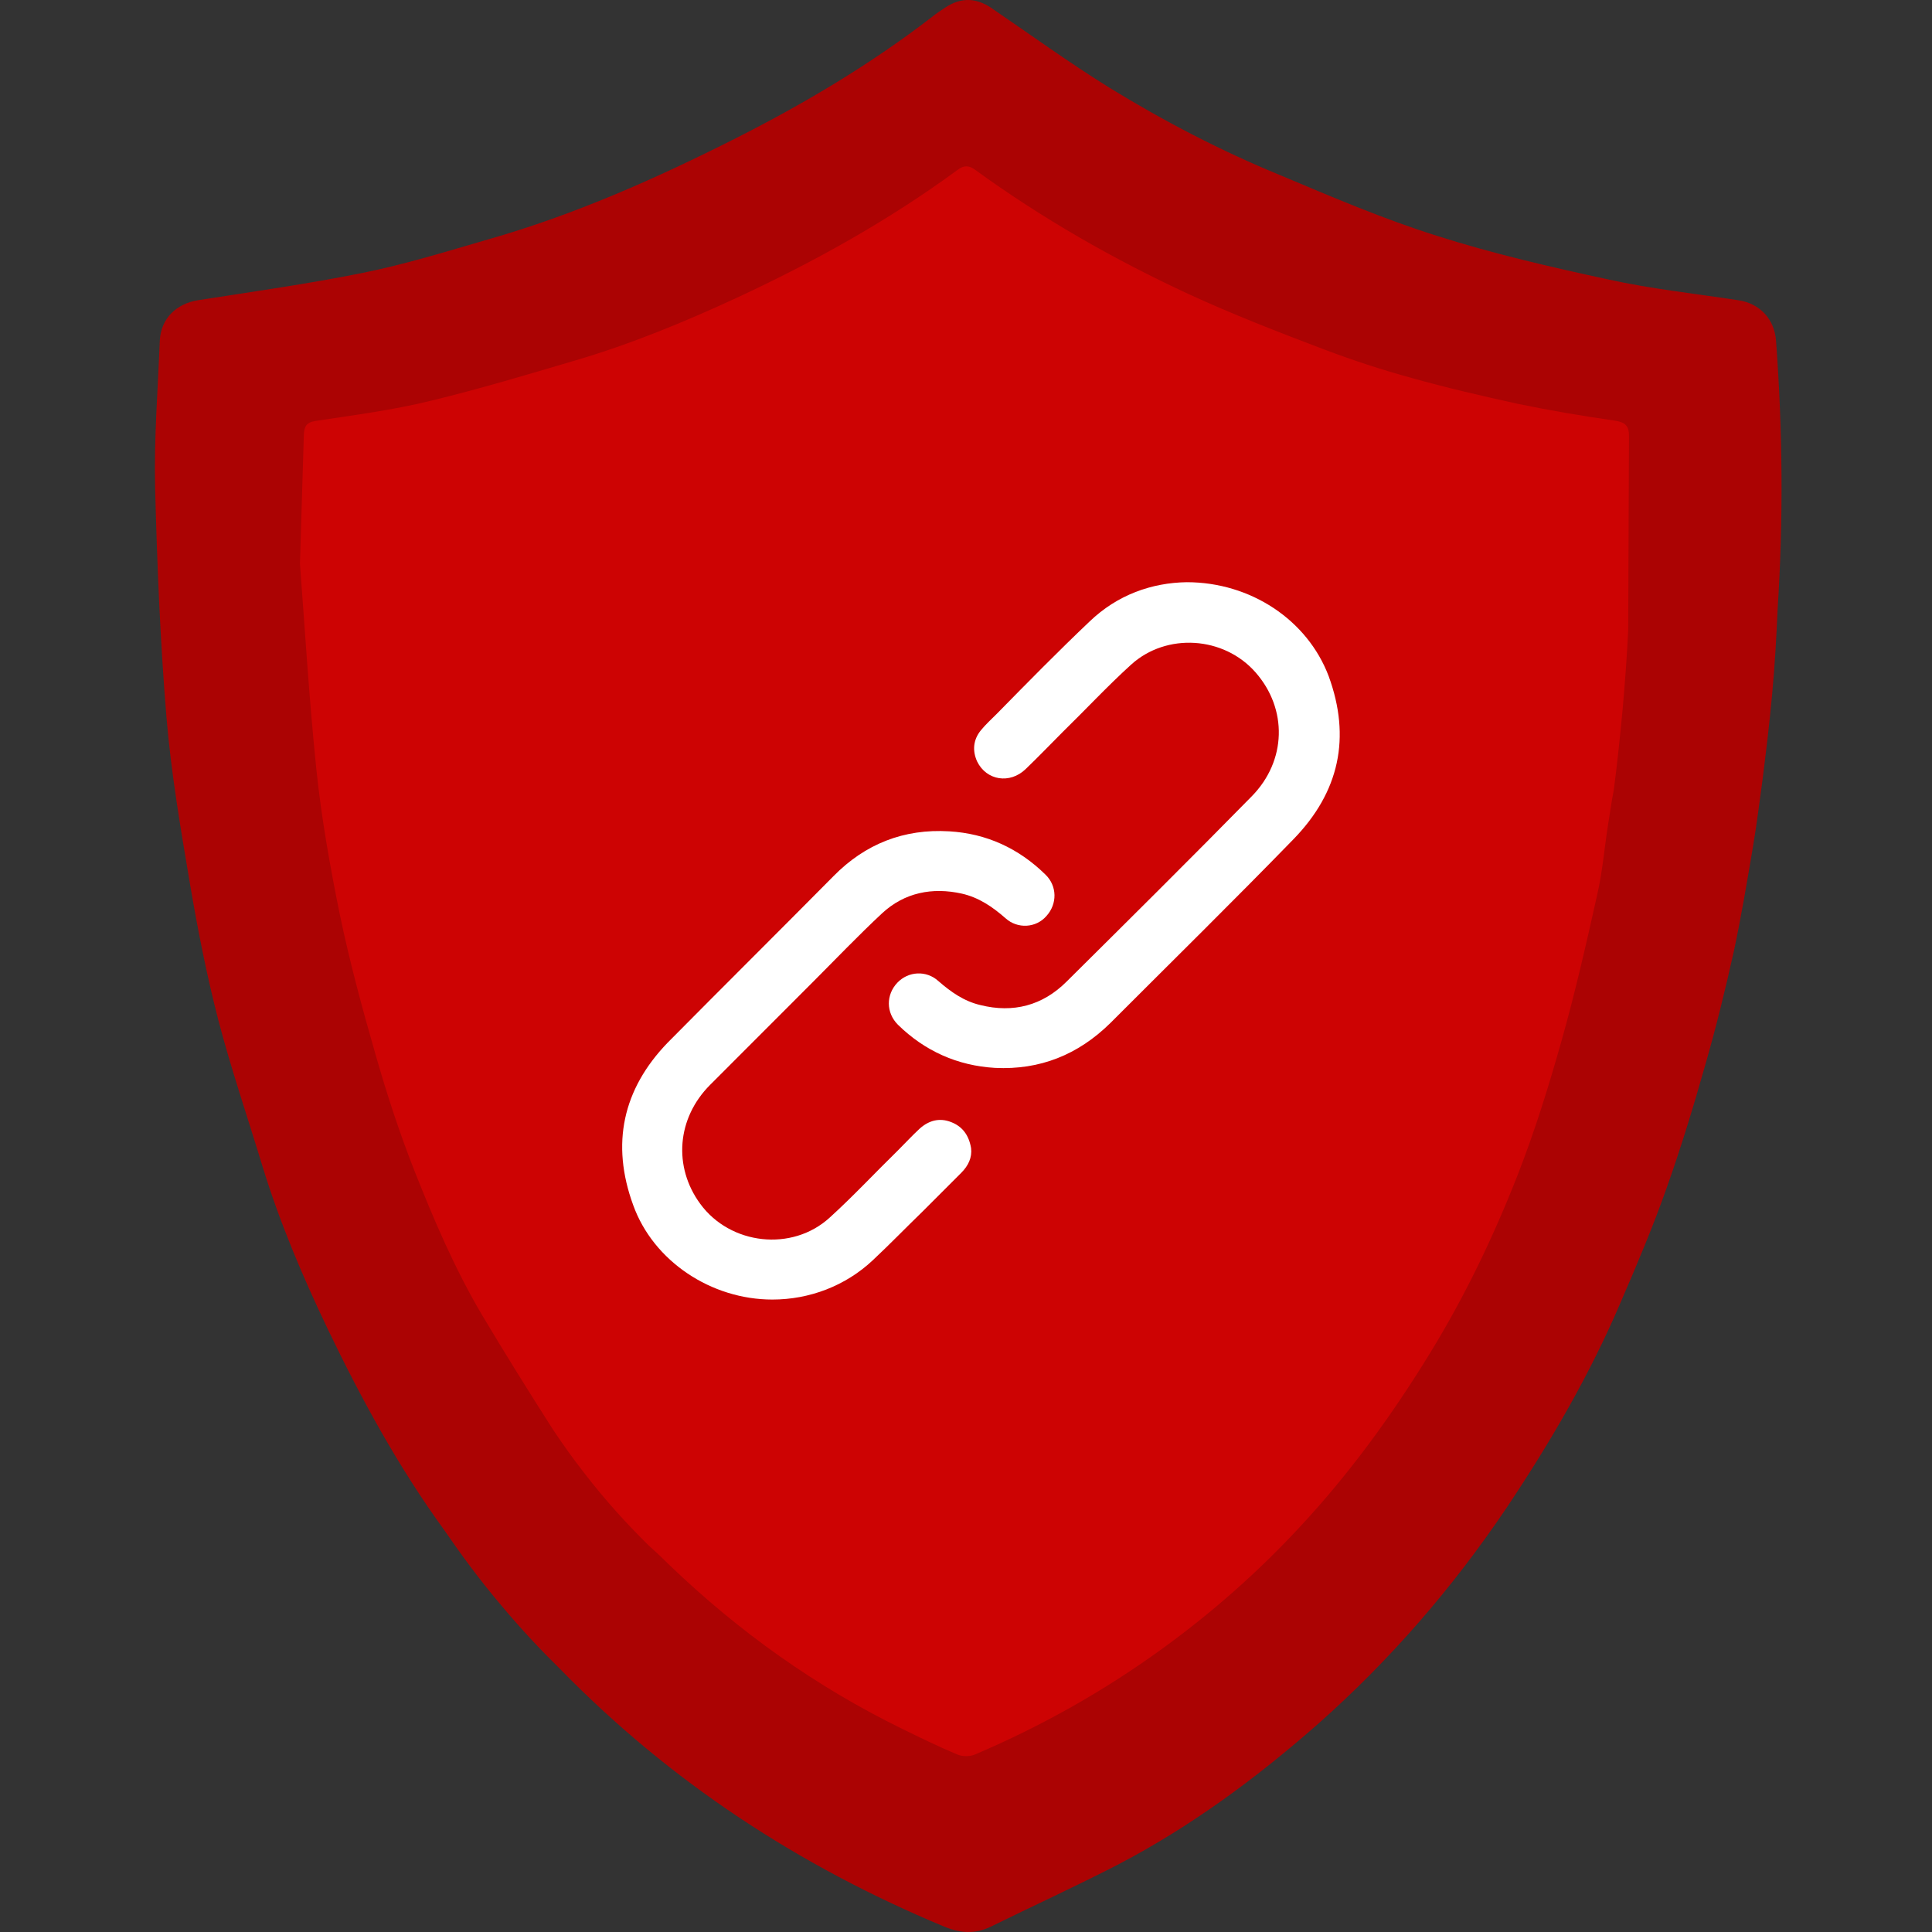
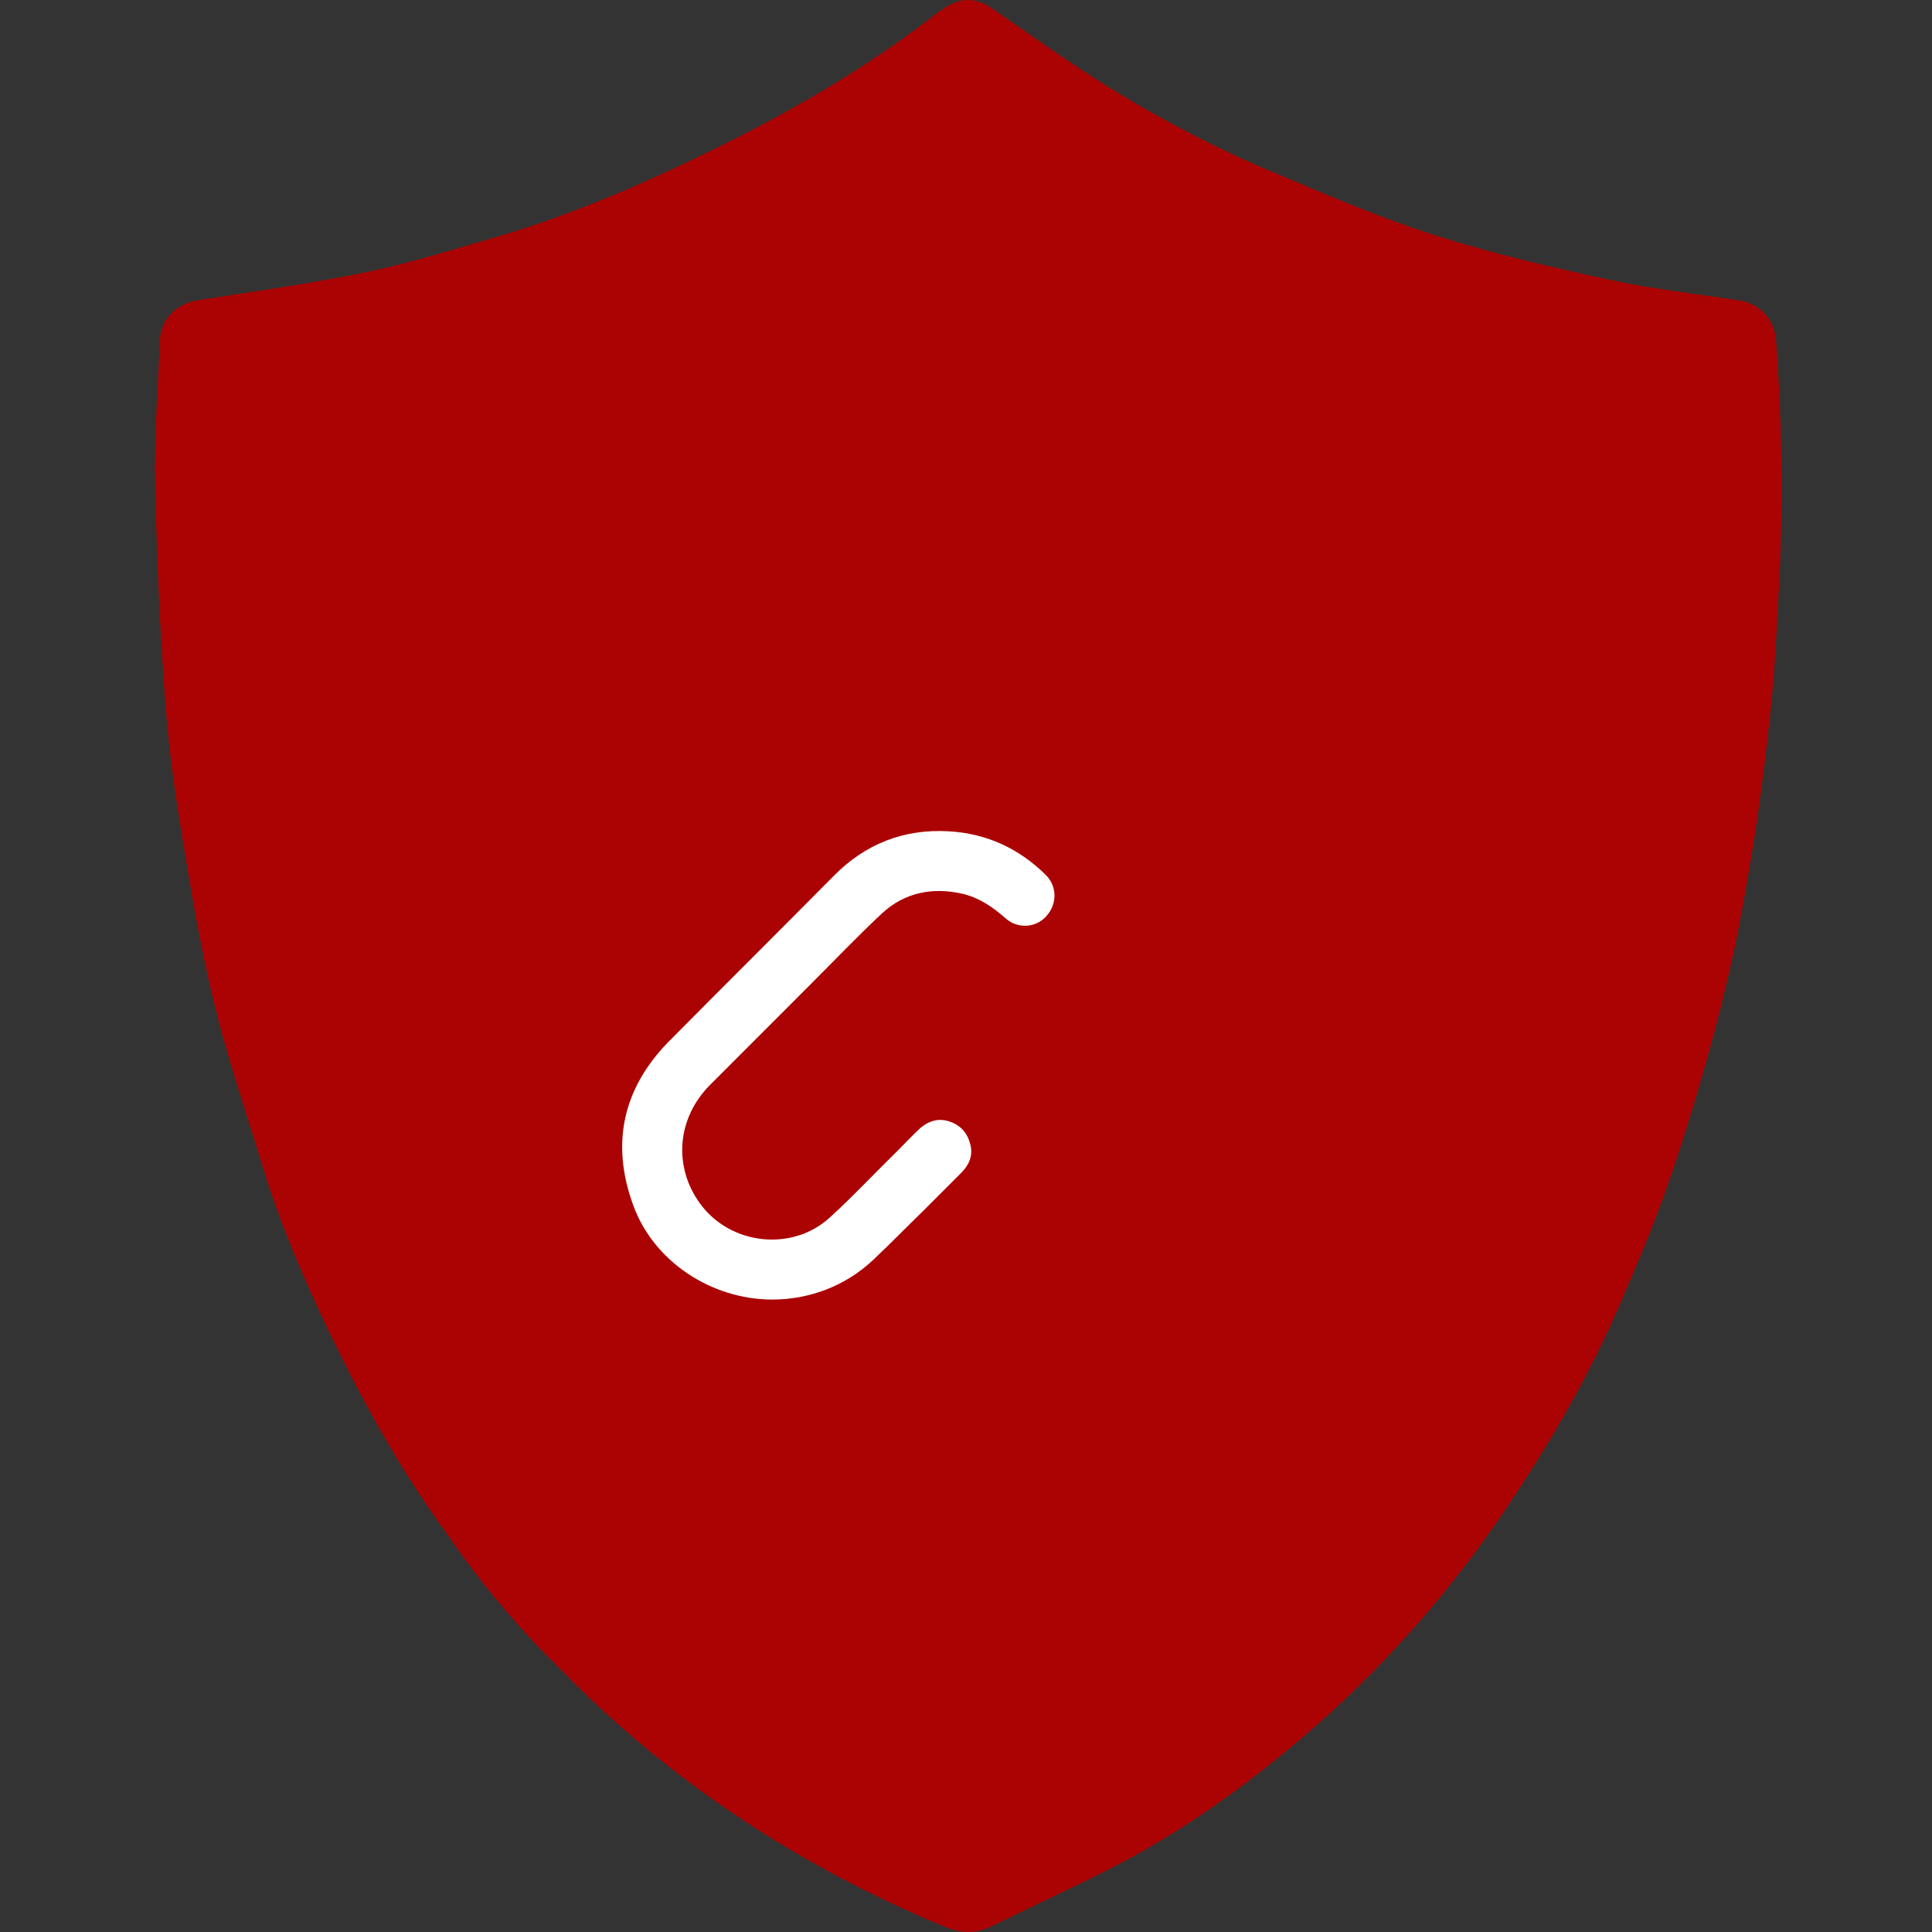
<svg xmlns="http://www.w3.org/2000/svg" width="200" height="200" viewBox="0 0 200 200" fill="none">
  <rect x="0" y="0" width="200" height="200" fill="#333333" stroke="none" />
  <path d="M183.854 35.279C183.692 33.017 182.158 31.401 179.936 31.078C175.452 30.391 170.928 29.907 166.525 28.937C160.547 27.645 154.569 26.271 148.752 24.413C143.218 22.676 137.846 20.374 132.473 18.112C126.374 15.607 120.476 12.537 114.821 9.063C110.661 6.478 106.702 3.61 102.622 0.823C101.007 -0.268 99.431 -0.268 97.856 0.783C97.371 1.106 96.927 1.389 96.483 1.752C90.141 6.64 83.274 10.72 76.165 14.315C67.924 18.475 59.482 22.232 50.555 24.776C46.233 26.029 41.951 27.362 37.548 28.25C31.934 29.381 26.198 30.189 20.502 31.078C18.24 31.442 16.665 32.976 16.544 35.239C16.342 40.328 15.938 45.418 16.059 50.507C16.261 58.424 16.584 66.342 17.23 74.218C17.715 79.995 18.684 85.69 19.654 91.426C20.462 96.192 21.391 100.919 22.603 105.604C23.936 110.694 25.632 115.662 27.167 120.711C28.944 126.528 31.328 132.143 33.953 137.636C37.427 144.867 41.264 151.895 45.991 158.399C47.687 160.863 49.626 163.529 51.928 166.235C53.989 168.699 56.049 170.88 57.987 172.779C69.379 184.453 82.708 193.178 97.735 199.439C99.391 200.125 100.926 200.246 102.582 199.439C106.945 197.298 111.347 195.278 115.67 193.056C123.264 189.098 130.09 184.049 136.472 178.434C143.905 171.85 150.408 164.337 155.982 156.056C160.466 149.35 164.546 142.362 167.737 134.89C169.434 130.971 171.09 127.053 172.503 123.054C173.998 118.853 175.291 114.612 176.502 110.33C177.633 106.412 178.603 102.453 179.492 98.454C180.259 94.859 180.865 91.224 181.471 87.629C181.875 85.246 182.158 82.863 182.44 80.843C182.804 77.975 183.167 74.986 183.45 71.876C183.733 68.846 183.894 65.938 184.016 63.11C184.622 53.779 184.541 44.529 183.854 35.279ZM176.018 62.423C175.856 65.332 175.654 68.321 175.371 71.391C175.089 74.622 174.725 77.773 174.321 80.762C174.079 82.095 173.877 83.509 173.675 84.842C173.271 87.427 173.029 90.093 172.463 92.678C171.211 98.333 169.918 103.948 168.343 109.522C166.889 114.733 165.273 119.904 163.294 124.953C160.547 131.981 157.235 138.808 153.316 145.311C148.954 152.461 144.026 159.166 138.29 165.306C133.524 170.436 128.272 175.041 122.617 179.121C115.952 183.927 108.843 187.967 101.249 191.158C100.684 191.4 99.835 191.441 99.229 191.198C97.088 190.31 94.988 189.259 92.888 188.25C83.031 183.402 74.145 177.101 66.228 169.507C65.46 168.739 64.652 168.012 63.845 167.285C61.421 164.902 58.916 162.115 56.372 158.883C55.079 157.227 53.908 155.571 52.858 153.996C50.111 149.633 47.364 145.271 44.738 140.868C41.628 135.657 39.285 130.083 37.064 124.468C35.327 120.065 33.873 115.541 32.539 110.977C31.005 105.685 29.591 100.393 28.46 95.021C27.329 89.528 26.359 83.994 25.794 78.419C24.905 70.179 24.461 61.898 23.895 54.91C24.057 49.134 24.218 44.61 24.34 40.126C24.38 39.278 24.582 38.753 25.632 38.551C30.076 37.864 34.559 37.298 38.922 36.248C44.456 34.915 49.949 33.259 55.402 31.643C61.785 29.745 67.924 27.241 73.943 24.453C82.789 20.333 91.353 15.607 99.229 9.79C99.957 9.265 100.522 9.306 101.209 9.831C108.883 15.405 117.083 20.091 125.687 24.049C130.736 26.352 135.907 28.372 141.118 30.351C144.43 31.603 147.823 32.694 151.256 33.663C155.255 34.794 159.295 35.723 163.374 36.612C167.05 37.379 170.767 37.985 174.442 38.51C175.614 38.672 176.058 39.076 176.058 40.247C176.058 47.639 176.018 55.031 176.018 62.423Z" fill="#AB0303" />
  <path d="M66.567 25.291L20.827 36.592V58.117L27.822 110.314L48.809 154.439L75.176 182.959L101.006 195.874L120.916 185.112L155.356 152.287L171.499 110.314L179.571 73.184V34.977L148.36 30.673L114.997 13.453L98.853 5.919L66.567 25.291Z" fill="#AB0303" />
-   <path d="M168.632 45.117C168.591 51.822 168.591 58.487 168.551 65.192C168.43 67.818 168.228 70.524 167.985 73.311C167.702 76.26 167.42 79.088 167.056 81.794C166.814 83.006 166.652 84.258 166.45 85.47C166.087 87.813 165.885 90.236 165.36 92.539C164.229 97.628 163.057 102.758 161.643 107.767C160.31 112.493 158.856 117.179 157.079 121.703C154.575 128.085 151.626 134.225 148.031 140.082C144.072 146.545 139.629 152.645 134.458 158.178C130.136 162.824 125.41 166.984 120.28 170.7C114.262 175.063 107.799 178.698 100.972 181.607C100.447 181.849 99.68 181.849 99.154 181.647C97.216 180.839 95.317 179.91 93.419 178.981C84.492 174.619 76.494 168.923 69.304 162.016C68.617 161.329 67.89 160.642 67.163 159.996C64.981 157.855 62.679 155.351 60.417 152.402C59.245 150.908 58.195 149.413 57.226 147.959C54.721 144.041 52.257 140.082 49.874 136.083C47.087 131.357 44.946 126.348 42.926 121.259C41.351 117.26 40.018 113.18 38.847 109.06C37.473 104.293 36.181 99.487 35.171 94.639C34.161 89.671 33.272 84.662 32.747 79.613C31.98 72.18 31.535 64.667 31.051 58.366C31.212 53.115 31.334 49.075 31.455 44.995C31.495 44.228 31.657 43.743 32.626 43.582C36.625 42.976 40.705 42.451 44.623 41.481C49.632 40.269 54.6 38.775 59.528 37.321C65.305 35.624 70.879 33.322 76.292 30.817C84.29 27.101 92.005 22.819 99.154 17.568C99.801 17.083 100.326 17.124 100.932 17.568C107.879 22.617 115.312 26.859 123.067 30.454C127.632 32.554 132.318 34.372 137.003 36.149C139.992 37.28 143.062 38.29 146.173 39.138C149.768 40.148 153.443 40.996 157.119 41.804C160.432 42.491 163.784 43.057 167.137 43.541C168.228 43.703 168.632 44.066 168.632 45.117Z" fill="#CD0303" />
  <g clip-path="url(#clip0)">
-     <path d="M137.544 69.997C135.34 64.171 129.462 60.269 122.85 60.269C119.233 60.325 115.673 61.57 112.79 64.341C109.513 67.452 106.348 70.675 103.183 73.899C102.618 74.465 102.053 74.974 101.544 75.596C100.753 76.558 100.64 77.689 101.148 78.82C102.109 80.799 104.539 81.195 106.178 79.612C107.478 78.367 108.778 77.01 110.021 75.766C112.395 73.447 114.655 71.015 117.085 68.809C120.759 65.472 126.693 65.868 129.971 69.601C133.305 73.39 133.192 78.763 129.575 82.439C123.246 88.887 116.859 95.221 110.417 101.612C107.93 104.101 104.878 104.893 101.488 104.044C99.792 103.648 98.436 102.687 97.136 101.556C95.893 100.425 94.028 100.538 92.897 101.726C91.71 102.97 91.71 104.836 92.954 106.08C95.723 108.795 99.114 110.322 103.013 110.548C107.648 110.775 111.604 109.191 114.938 105.911C121.268 99.576 127.654 93.299 133.87 86.907C138.674 81.987 139.861 76.331 137.544 69.997Z" fill="white" />
    <path d="M98.436 116.148C97.249 115.695 96.175 115.978 95.215 116.826C94.424 117.562 93.689 118.353 92.954 119.089C90.581 121.408 88.32 123.84 85.89 126.045C81.99 129.608 75.604 128.873 72.496 124.631C69.67 120.785 70.066 115.752 73.513 112.302C77.017 108.795 80.521 105.289 84.025 101.782C86.455 99.35 88.829 96.862 91.315 94.543C93.632 92.394 96.514 91.828 99.566 92.507C101.318 92.903 102.731 93.864 104.087 95.052C105.331 96.183 107.252 96.07 108.326 94.826C109.456 93.581 109.456 91.715 108.213 90.527C105.444 87.812 102.109 86.285 98.266 86.059C93.576 85.776 89.563 87.36 86.285 90.697C80.577 96.466 74.813 102.178 69.105 107.947C64.471 112.754 63.227 118.41 65.545 124.744C67.636 130.57 73.626 134.529 79.956 134.529C83.799 134.529 87.529 133.115 90.354 130.457C92.106 128.817 93.802 127.063 95.554 125.367C96.854 124.066 98.21 122.708 99.51 121.408C100.244 120.672 100.64 119.824 100.527 118.862C100.301 117.505 99.623 116.6 98.436 116.148Z" fill="white" />
  </g>
  <defs>
    <clipPath id="clip0">
      <rect width="74.26" height="74.26" fill="white" transform="translate(64.414 60.269)" />
    </clipPath>
  </defs>
</svg>